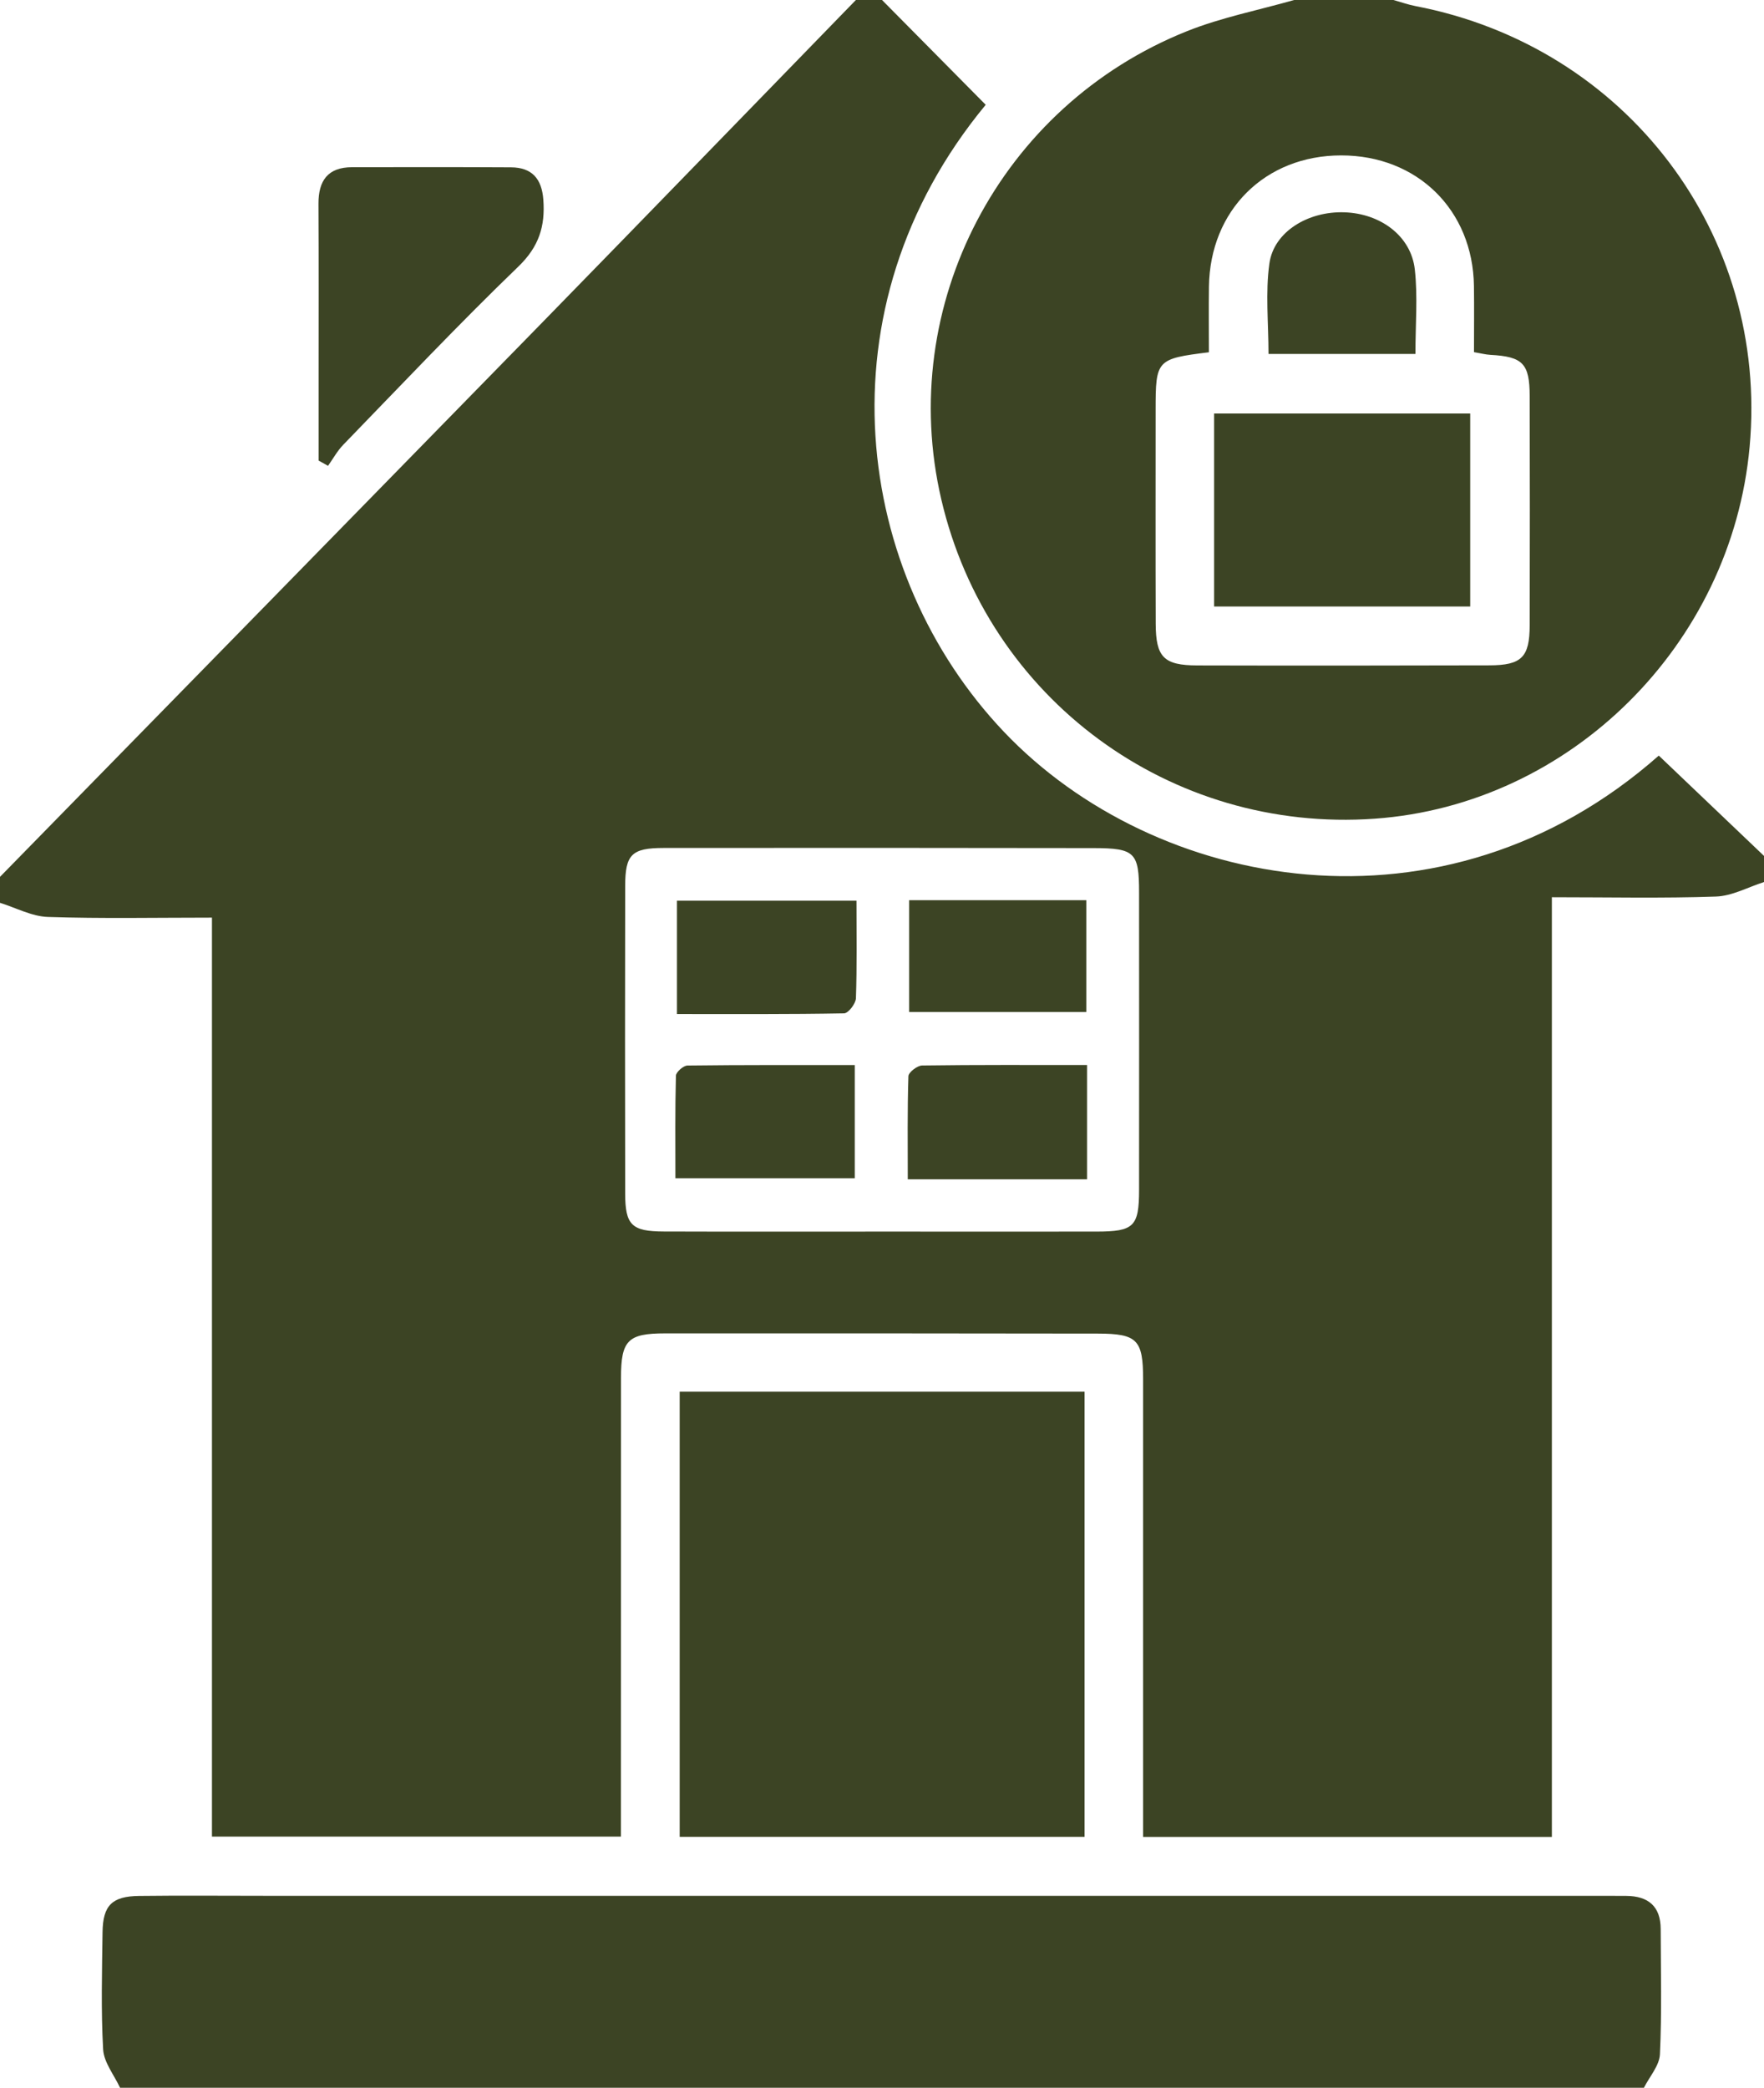
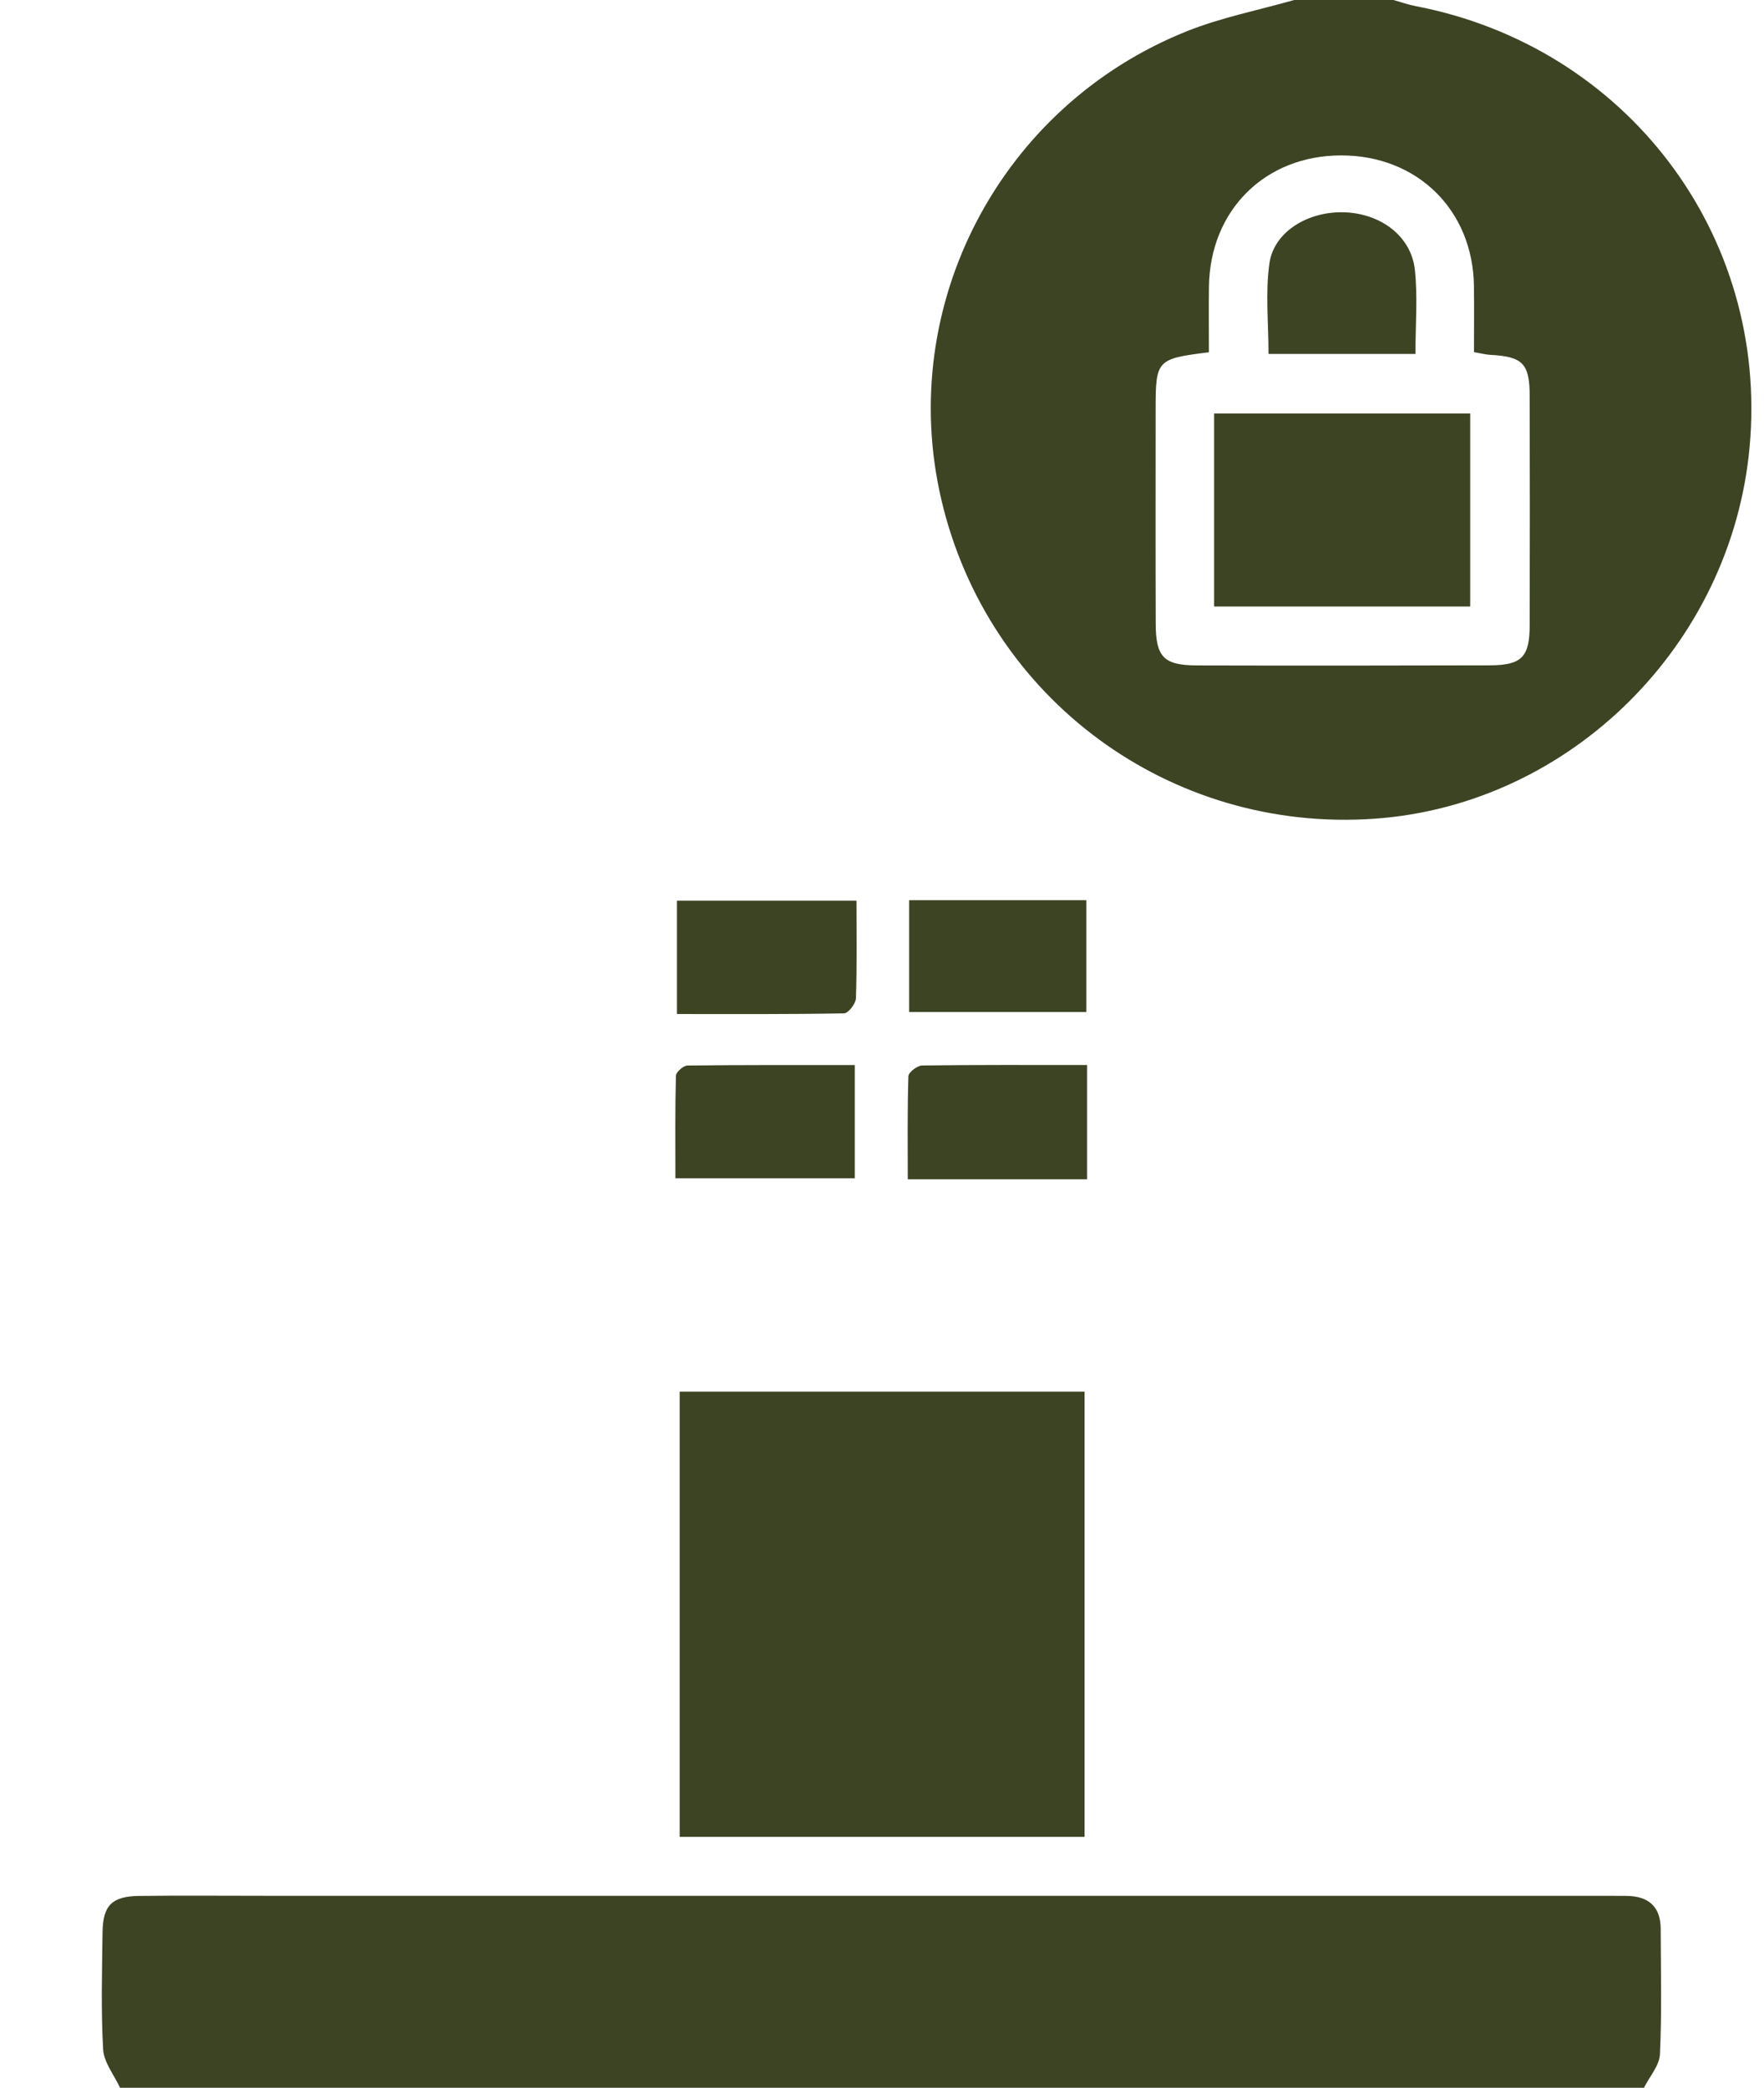
<svg xmlns="http://www.w3.org/2000/svg" id="Layer_1" viewBox="0 0 415.79 492.06">
  <defs>
    <style>.cls-1{fill:#3c4424;}</style>
  </defs>
-   <path class="cls-1" d="m0,212.82c0-2.05,0-4.1,0-6.15,42.41-43.34,84.84-86.66,127.21-130.04C152.11,51.13,176.9,25.54,201.74,0,203.8,0,205.85,0,207.9,0c8.15,8.24,16.31,16.49,24.44,24.7-39.82,48.15-30.92,110.72,4.29,147.78,35.49,37.36,103.57,50.47,154.36,5.61,8.25,7.86,16.53,15.75,24.81,23.65v6.15c-3.77,1.2-7.51,3.29-11.32,3.42-12.63.44-25.29.16-38.69.16v221.49h-96.35v-7.63c0-33.41,0-66.81,0-100.22,0-9.3-1.36-10.77-10.62-10.79-34.02-.06-68.04-.06-102.07-.05-8.76,0-10.37,1.65-10.38,10.47-.02,33.61-.01,67.22-.02,100.84,0,2.39,0,4.77,0,7.3H49.96v-216.6c-13.35,0-26.02.26-38.68-.16-3.79-.13-7.52-2.16-11.28-3.33Zm208.06,77.46c16.79,0,33.58.02,50.38,0,8.85-.01,10.04-1.19,10.05-9.85.02-23.35.01-46.69,0-70.04,0-9.45-.96-10.48-10.67-10.5-33.79-.06-67.58-.06-101.37-.03-7.55,0-9.08,1.52-9.09,8.96-.05,24.16-.04,48.33,0,72.49.01,7.41,1.53,8.93,9.09,8.95,17.2.06,34.4.02,51.6.02Z" />
  <path class="cls-1" d="m305.08,0c7.79,0,15.58,0,23.37,0,1.74.49,3.45,1.1,5.22,1.44,49.71,9.56,83.3,53.87,78.73,103.89-4.26,46.67-42.24,84.34-88.34,87.63-48.22,3.43-91.23-28.24-102.19-75.26-10.66-45.72,13.88-92.77,57.96-110.37,8.1-3.23,16.82-4.93,25.25-7.34Zm-20.15,83.03c-12.31,1.53-12.54,1.79-12.54,13.59,0,16.79-.04,33.58.02,50.37.03,7.91,1.89,9.83,9.82,9.85,22.93.06,45.86.04,68.8-.02,7.63-.02,9.51-1.9,9.53-9.43.05-18.02.04-36.04,0-54.05-.02-7.67-1.63-9.28-9.25-9.7-1.15-.06-2.28-.37-3.88-.64,0-5.4.06-10.49-.01-15.58-.24-17.92-13.36-30.8-31.3-30.79-17.92.01-30.92,12.9-31.16,30.93-.07,5.08-.01,10.16-.01,15.49Z" />
  <path class="cls-1" d="m28.29,492.06c-1.39-3-3.8-5.95-3.98-9.02-.52-9.19-.26-18.44-.14-27.66.09-6.3,2.24-8.44,8.61-8.52,9.84-.12,19.68-.03,29.52-.03,105.17,0,210.33,0,315.5,0,1.84,0,3.69.01,5.53.02,5.19.04,8.1,2.46,8.11,7.83.02,9.84.28,19.69-.18,29.51-.13,2.68-2.46,5.26-3.77,7.88H28.29Z" />
  <path class="cls-1" d="m160.21,328.01h95.43v104.93h-95.43v-104.93Z" />
-   <path class="cls-1" d="m75.1,108.54c0-6.46,0-12.93,0-19.39,0-13.71.04-27.42-.03-41.12-.03-5.43,2.19-8.61,7.91-8.62,12.48-.02,24.96-.04,37.44.03,4.97.02,7.29,2.69,7.65,7.64.46,6.23-1.02,11.04-5.86,15.72-14.13,13.63-27.62,27.92-41.29,42.02-1.41,1.45-2.41,3.3-3.6,4.97-.74-.41-1.48-.82-2.21-1.23Z" />
  <path class="cls-1" d="m201.88,212.29c0,7.94.13,15.47-.13,22.99-.04,1.27-1.79,3.54-2.79,3.56-13.01.24-26.02.16-39.4.16v-26.71h42.32Z" />
  <path class="cls-1" d="m214.29,238.53v-26.36h41.77v26.36h-41.77Z" />
  <path class="cls-1" d="m201.48,251.04v26.68h-42.28c0-8.02-.09-16.1.12-24.18.02-.86,1.77-2.39,2.72-2.4,13.01-.16,26.02-.11,39.44-.11Z" />
  <path class="cls-1" d="m256.23,251.02v26.94h-42.26c0-8.15-.11-16.24.15-24.31.03-.91,2.09-2.5,3.22-2.52,12.82-.18,25.65-.11,38.89-.11Z" />
  <path class="cls-1" d="m286.17,142.95v-45.49h60.37v45.49h-60.37Z" />
  <path class="cls-1" d="m333.62,83.42h-34.62c0-7.27-.76-14.43.21-21.34,1.05-7.47,9.13-12.33,17.67-12.04,8.55.28,15.71,5.6,16.6,13.44.72,6.39.15,12.93.15,19.94Z" />
</svg>